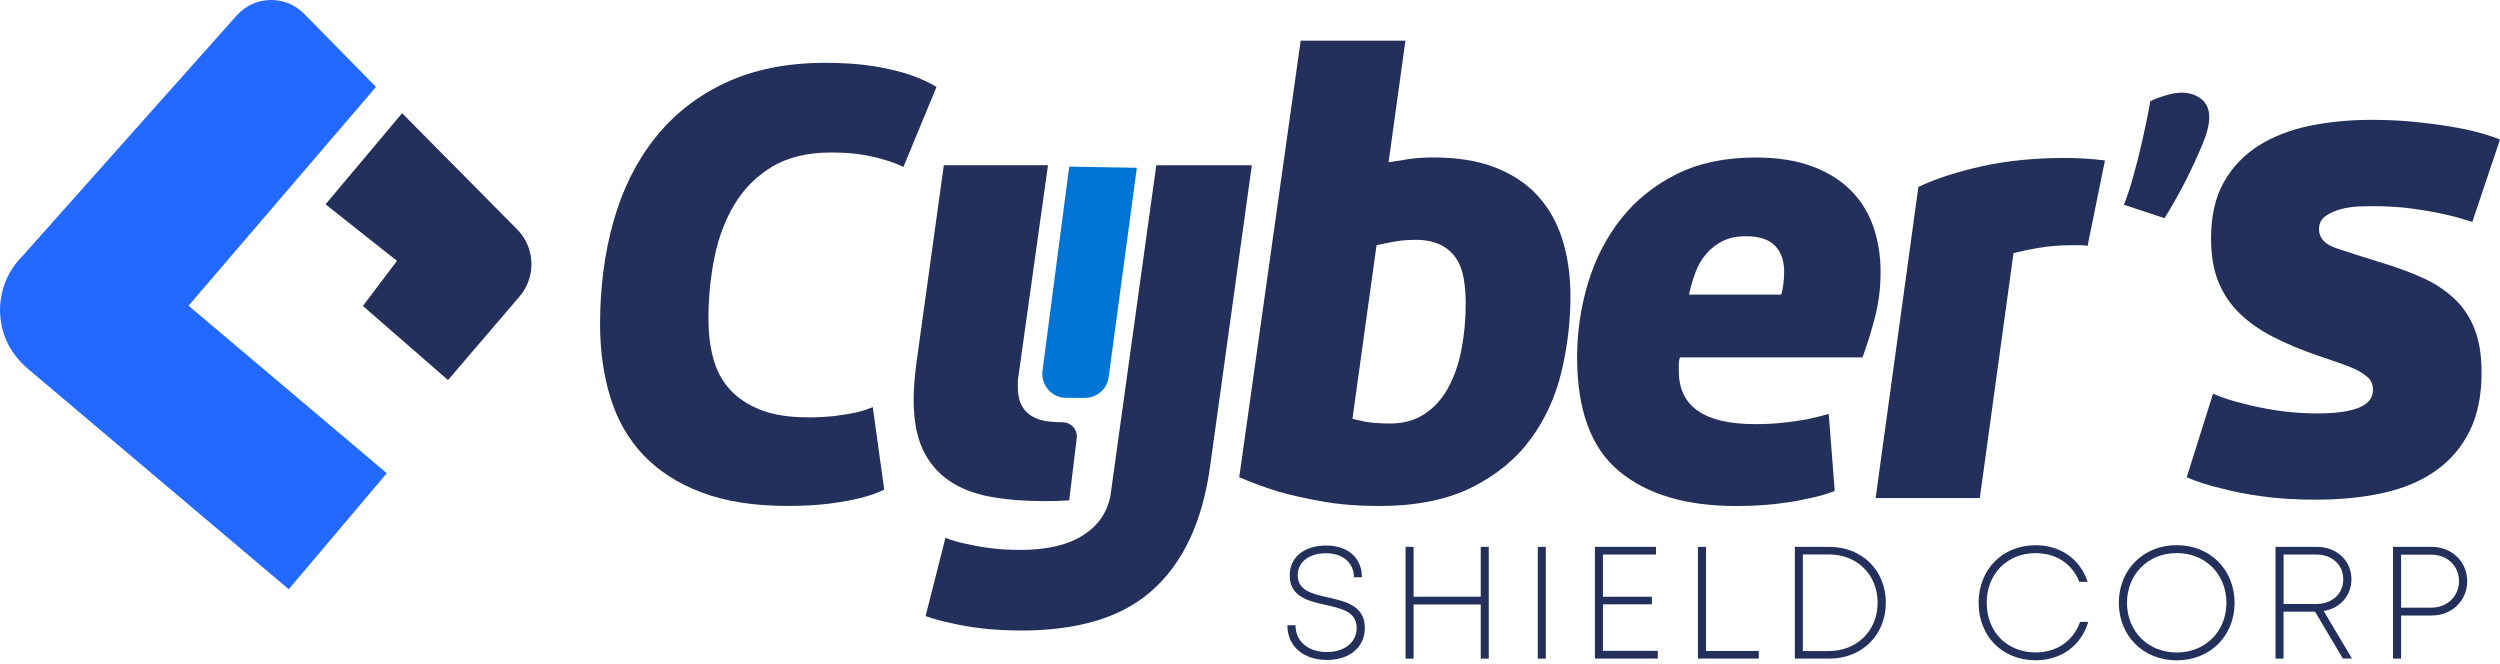
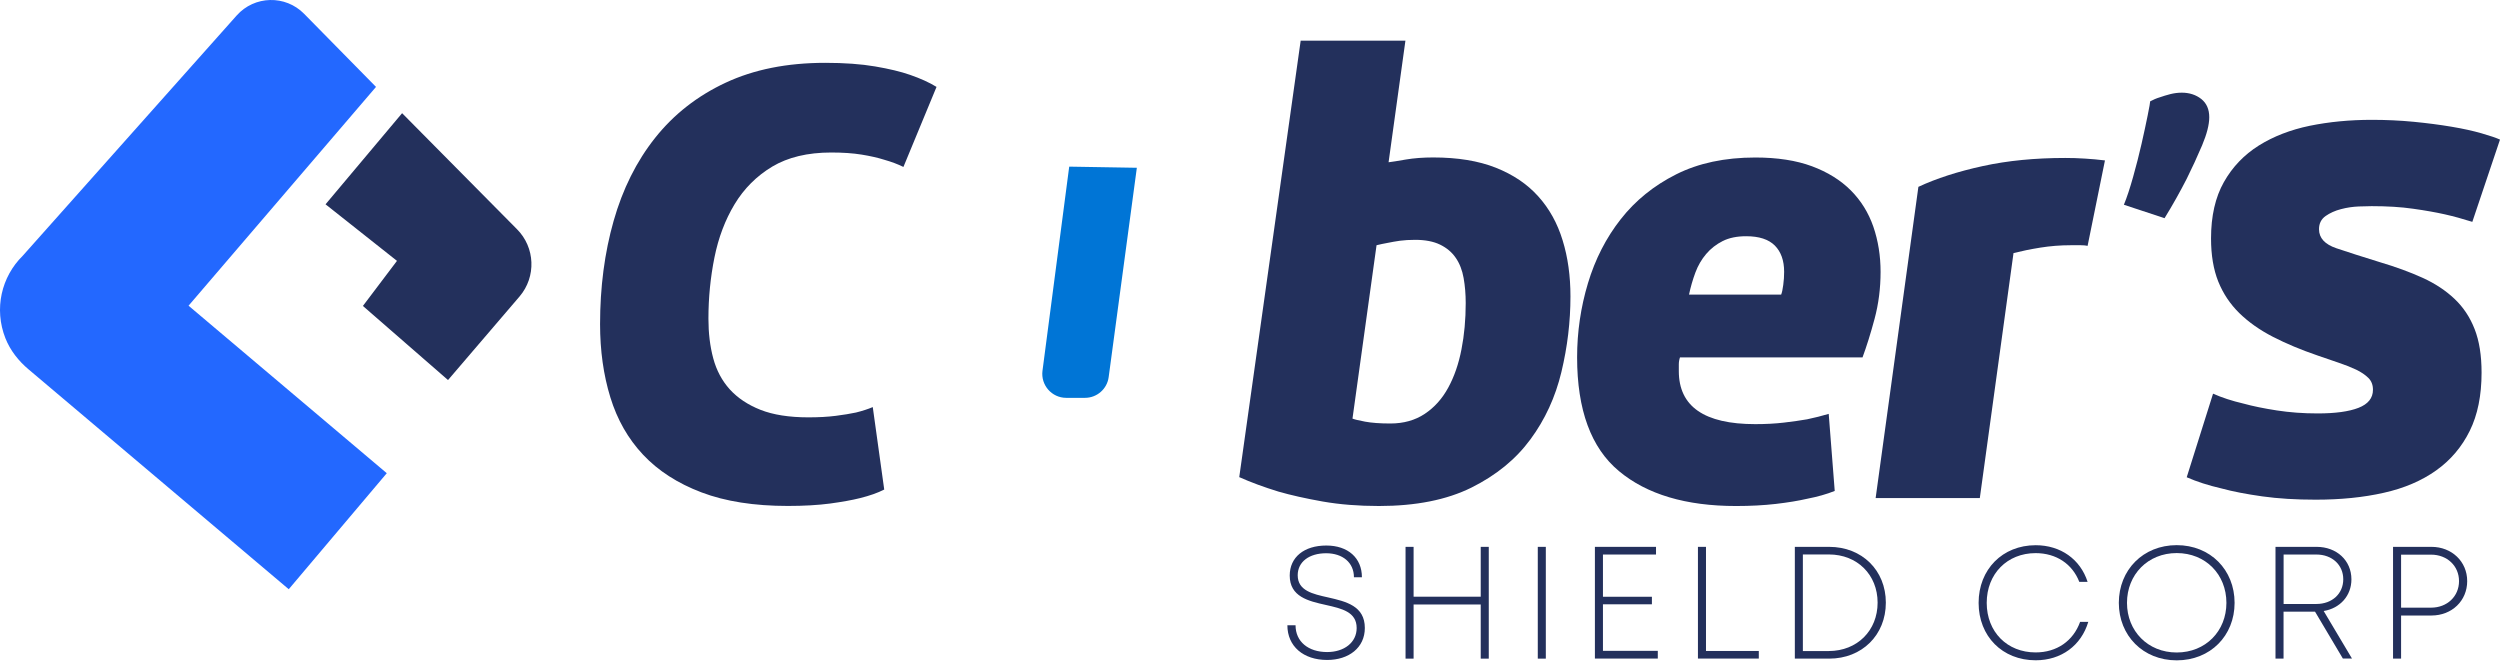
<svg xmlns="http://www.w3.org/2000/svg" width="256" height="68" viewBox="0 0 256 68" fill="none">
  <path d="M88.074 51.005C87.251 51.212 86.226 51.394 84.994 51.563C83.762 51.725 82.322 51.809 80.681 51.809C77.231 51.809 74.281 51.349 71.836 50.421C69.391 49.494 67.4 48.21 65.857 46.569C64.314 44.928 63.198 42.964 62.498 40.681C61.797 38.398 61.447 35.902 61.447 33.191C61.447 29.41 61.908 25.883 62.835 22.621C63.762 19.359 65.176 16.518 67.089 14.112C69.002 11.707 71.401 9.826 74.3 8.471C77.199 7.115 80.597 6.434 84.501 6.434C86.472 6.434 88.178 6.558 89.617 6.804C91.057 7.05 92.25 7.336 93.191 7.666C94.261 8.036 95.162 8.445 95.901 8.899L92.51 17.096C91.933 16.81 91.278 16.564 90.538 16.356C89.883 16.149 89.112 15.974 88.23 15.831C87.348 15.688 86.31 15.617 85.117 15.617C82.692 15.617 80.681 16.103 79.073 17.063C77.471 18.029 76.187 19.313 75.221 20.915C74.255 22.517 73.567 24.339 73.159 26.369C72.75 28.405 72.543 30.487 72.543 32.627C72.543 34.105 72.705 35.461 73.036 36.693C73.366 37.925 73.93 38.982 74.728 39.87C75.532 40.752 76.576 41.453 77.873 41.965C79.17 42.477 80.805 42.737 82.776 42.737C83.846 42.737 84.78 42.685 85.584 42.581C86.388 42.477 87.075 42.367 87.646 42.244C88.301 42.082 88.878 41.894 89.371 41.686L90.545 50.129C89.877 50.473 89.06 50.758 88.074 51.005Z" fill="#23305C" />
  <path d="M160.815 30.357C160.815 32.944 160.504 35.525 159.888 38.093C159.272 40.661 158.215 42.964 156.71 45C155.212 47.036 153.195 48.677 150.666 49.935C148.137 51.186 144.985 51.815 141.205 51.815C139.11 51.815 137.184 51.66 135.44 51.355C133.695 51.044 132.184 50.706 130.907 50.337C129.428 49.883 128.092 49.39 126.899 48.858L133.189 4.165H143.915L142.19 16.616C142.521 16.577 143.105 16.486 143.948 16.337C144.791 16.194 145.725 16.123 146.756 16.123C149.265 16.123 151.399 16.473 153.169 17.173C154.933 17.874 156.386 18.846 157.514 20.104C158.643 21.356 159.479 22.86 160.011 24.605C160.549 26.336 160.815 28.256 160.815 30.357ZM150.089 31.031C150.089 30.13 150.018 29.274 149.875 28.47C149.732 27.666 149.466 26.978 149.071 26.408C148.682 25.831 148.144 25.383 147.469 25.052C146.788 24.722 145.939 24.559 144.908 24.559C144.33 24.559 143.818 24.592 143.364 24.65C142.91 24.715 142.502 24.787 142.132 24.864C141.678 24.949 141.289 25.026 140.958 25.111L138.494 42.866C138.702 42.951 139.13 43.054 139.791 43.178C140.446 43.301 141.308 43.366 142.378 43.366C143.734 43.366 144.908 43.035 145.893 42.38C146.879 41.725 147.683 40.83 148.299 39.695C148.915 38.567 149.369 37.257 149.654 35.778C149.946 34.3 150.089 32.718 150.089 31.031Z" fill="#23305C" />
  <path d="M172.034 36.583C171.949 36.829 171.911 37.075 171.911 37.322C171.911 37.568 171.911 37.795 171.911 38.003C171.911 41.621 174.517 43.431 179.738 43.431C180.808 43.431 181.781 43.379 182.669 43.275C183.551 43.171 184.342 43.061 185.042 42.938C185.821 42.776 186.56 42.588 187.26 42.38L187.876 50.272C187.053 50.603 186.106 50.869 185.042 51.076C184.141 51.284 183.071 51.459 181.839 51.602C180.607 51.744 179.251 51.816 177.773 51.816C172.637 51.816 168.636 50.622 165.782 48.242C162.923 45.862 161.496 41.978 161.496 36.589C161.496 34.002 161.865 31.473 162.605 29.008C163.344 26.544 164.466 24.352 165.964 22.446C167.462 20.533 169.356 19.002 171.638 17.854C173.921 16.706 176.619 16.129 179.744 16.129C182.001 16.129 183.934 16.428 185.542 17.024C187.144 17.621 188.473 18.445 189.517 19.489C190.561 20.533 191.333 21.778 191.832 23.217C192.325 24.657 192.571 26.2 192.571 27.841C192.571 29.527 192.364 31.129 191.955 32.653C191.547 34.177 191.132 35.487 190.723 36.596H172.034V36.583ZM182.39 30.169C182.474 29.962 182.546 29.637 182.604 29.183C182.669 28.73 182.695 28.282 182.695 27.828C182.695 26.68 182.377 25.785 181.742 25.143C181.106 24.508 180.127 24.19 178.81 24.19C177.864 24.19 177.066 24.352 176.405 24.683C175.75 25.014 175.179 25.455 174.712 26.006C174.239 26.564 173.869 27.199 173.603 27.919C173.337 28.639 173.117 29.391 172.955 30.169H182.39Z" fill="#23305C" />
  <path d="M213.77 25.176C213.608 25.137 213.381 25.111 213.089 25.111C212.804 25.111 212.454 25.111 212.039 25.111C210.969 25.111 209.931 25.195 208.926 25.357C207.921 25.519 207.007 25.707 206.183 25.915L202.733 51.005H192.065L196.443 19.132C198.291 18.269 200.489 17.562 203.038 17.005C205.586 16.447 208.401 16.175 211.481 16.175C212.136 16.175 212.804 16.194 213.485 16.239C214.166 16.278 214.853 16.343 215.547 16.427L213.77 25.176Z" fill="#23305C" />
-   <path d="M128.19 16.914L123.935 47.614C123.527 50.616 122.807 53.184 121.776 55.318C120.751 57.451 119.435 59.208 117.833 60.59C116.231 61.965 114.318 62.97 112.101 63.612C109.883 64.247 107.393 64.565 104.643 64.565C103.164 64.565 101.816 64.494 100.603 64.351C99.39 64.208 98.353 64.033 97.49 63.826C96.466 63.618 95.558 63.372 94.779 63.086L96.816 55.071C97.432 55.318 98.132 55.525 98.91 55.687C99.611 55.849 100.421 55.998 101.349 56.122C102.276 56.245 103.333 56.31 104.526 56.31C107.198 56.31 109.312 55.817 110.875 54.831C112.438 53.845 113.378 52.49 113.709 50.765L118.404 16.921H128.19V16.914Z" fill="#23305C" />
-   <path d="M108.787 43.236C108.171 43.236 107.594 43.197 107.062 43.113C106.53 43.029 106.044 42.854 105.616 42.588C105.181 42.322 104.844 41.952 104.598 41.479C104.351 41.005 104.228 40.383 104.228 39.598C104.228 39.436 104.228 39.261 104.228 39.073C104.228 38.885 104.247 38.69 104.293 38.489L107.315 16.914H96.647L93.813 37.38C93.729 38.035 93.671 38.658 93.625 39.228C93.586 39.806 93.56 40.376 93.56 40.953C93.56 43.009 93.872 44.695 94.488 46.012C95.104 47.328 95.986 48.385 97.14 49.189C98.288 49.993 99.701 50.545 101.362 50.856C103.028 51.167 104.928 51.316 107.062 51.316C107.924 51.316 108.735 51.29 109.487 51.232L110.259 44.864C110.363 43.995 109.682 43.243 108.806 43.243C108.793 43.236 108.793 43.236 108.787 43.236Z" fill="#23305C" />
  <path d="M131.828 64.026H132.664C132.664 65.706 133.974 66.77 135.9 66.77C137.651 66.77 138.922 65.784 138.922 64.312C138.922 62.652 137.398 62.315 135.757 61.945C133.98 61.549 132.067 61.108 132.067 58.936C132.067 57.055 133.54 55.862 135.816 55.862C138.04 55.862 139.46 57.14 139.46 59.111H138.643C138.643 57.606 137.482 56.653 135.796 56.653C134.065 56.653 132.885 57.529 132.885 58.904C132.885 60.486 134.408 60.823 136.017 61.18C137.826 61.595 139.759 62.042 139.759 64.305C139.759 66.322 138.124 67.58 135.9 67.58C133.462 67.58 131.828 66.18 131.828 64.026Z" fill="#23305C" />
  <path d="M152.45 55.998V67.444H151.626V61.899H144.752V67.444H143.928V55.998H144.752V61.102H151.626V55.998H152.45Z" fill="#23305C" />
  <path d="M157.469 55.998H158.292V67.444H157.469V55.998Z" fill="#23305C" />
  <path d="M169.758 66.646V67.437H163.318V55.998H169.576V56.783H164.142V61.108H169.155V61.88H164.142V66.646H169.758Z" fill="#23305C" />
  <path d="M180.101 66.659V67.437H173.869V55.998H174.693V66.659H180.101Z" fill="#23305C" />
  <path d="M187.306 55.998C190.671 55.998 193.11 58.404 193.11 61.711C193.11 65.031 190.665 67.444 187.306 67.444H183.791V55.998H187.306ZM192.267 61.711C192.267 58.858 190.185 56.776 187.28 56.776H184.614V66.666H187.28C190.178 66.659 192.267 64.571 192.267 61.711Z" fill="#23305C" />
  <path d="M208.453 67.613C205.042 67.613 202.61 65.155 202.61 61.731C202.61 58.307 205.055 55.83 208.453 55.83C211.014 55.83 213.031 57.276 213.77 59.584H212.921C212.208 57.749 210.56 56.64 208.446 56.64C205.541 56.64 203.44 58.761 203.44 61.731C203.44 64.701 205.528 66.808 208.446 66.808C210.619 66.808 212.298 65.635 213.005 63.676H213.842C213.115 66.108 211.073 67.613 208.453 67.613Z" fill="#23305C" />
  <path d="M222.895 67.619C219.445 67.619 216.968 65.084 216.968 61.731C216.968 58.365 219.451 55.823 222.895 55.823C226.345 55.823 228.822 58.359 228.822 61.731C228.822 65.097 226.345 67.619 222.895 67.619ZM227.985 61.731C227.985 58.819 225.852 56.634 222.895 56.634C219.938 56.634 217.804 58.839 217.804 61.731C217.804 64.617 219.938 66.815 222.895 66.815C225.852 66.815 227.985 64.63 227.985 61.731Z" fill="#23305C" />
  <path d="M237.058 62.632H233.835V67.444H233.011V55.998H237.226C239.275 55.998 240.786 57.392 240.786 59.325C240.786 61.004 239.626 62.288 237.946 62.567L240.845 67.437H239.911L237.058 62.632ZM233.841 61.847H237.194C238.822 61.847 239.95 60.784 239.95 59.318C239.95 57.853 238.815 56.783 237.194 56.783H233.841V61.847Z" fill="#23305C" />
  <path d="M252.641 59.506C252.641 61.517 251.078 63.028 248.983 63.028H245.871V67.444H245.047V55.998H248.983C251.058 55.998 252.641 57.496 252.641 59.506ZM251.804 59.506C251.804 57.956 250.592 56.796 248.944 56.796H245.871V62.224H248.944C250.592 62.224 251.804 61.063 251.804 59.506Z" fill="#23305C" />
  <path d="M111.102 40.739H109.182C107.704 40.739 106.562 39.436 106.75 37.971L109.487 17.063L116.413 17.18L113.527 38.619C113.365 39.832 112.327 40.739 111.102 40.739Z" fill="#0075D6" />
  <path d="M29.567 60.337L2.921 37.821C1.897 36.959 1.047 35.882 0.554 34.637C-0.633 31.622 0.146 28.34 2.325 26.194L24.237 1.584C26.059 -0.459 29.224 -0.537 31.143 1.415L38.504 8.899L19.308 31.304L39.606 48.456L29.567 60.337Z" fill="#2368FF" />
  <path d="M45.877 38.917L37.161 31.33L40.65 26.713L33.335 20.922L41.175 11.59L52.932 23.464C54.807 25.338 54.923 28.34 53.205 30.357L45.877 38.917Z" fill="#23305C" />
  <path d="M242.862 21.11C242.589 21.11 242.155 21.123 241.545 21.142C240.936 21.168 240.333 21.252 239.723 21.414C239.113 21.57 238.588 21.81 238.141 22.121C237.693 22.439 237.466 22.887 237.466 23.47C237.466 24.372 238.063 25.02 239.25 25.422C240.443 25.824 241.915 26.297 243.666 26.836C245.326 27.329 246.798 27.867 248.082 28.451C249.359 29.034 250.449 29.754 251.35 30.61C252.252 31.466 252.933 32.497 253.406 33.71C253.879 34.922 254.113 36.407 254.113 38.158C254.113 40.493 253.711 42.484 252.9 44.124C252.09 45.765 250.948 47.114 249.463 48.171C247.978 49.228 246.195 49.993 244.107 50.46C242.019 50.934 239.691 51.167 237.129 51.167C235.106 51.167 233.29 51.057 231.669 50.83C230.054 50.603 228.66 50.337 227.492 50.019C226.144 49.708 224.95 49.325 223.919 48.871L226.617 40.311C227.518 40.713 228.55 41.051 229.717 41.323C230.702 41.595 231.85 41.829 233.154 42.03C234.457 42.231 235.851 42.335 237.33 42.335C239.126 42.335 240.521 42.147 241.506 41.764C242.492 41.381 242.991 40.765 242.991 39.909C242.991 39.416 242.836 39.008 242.518 38.697C242.2 38.385 241.785 38.1 241.273 37.854C240.754 37.607 240.164 37.374 239.489 37.147C238.815 36.92 238.095 36.673 237.33 36.407C235.625 35.824 234.094 35.182 232.745 34.488C231.396 33.794 230.249 32.983 229.308 32.063C228.368 31.142 227.648 30.065 227.149 28.827C226.656 27.595 226.41 26.122 226.41 24.41C226.41 22.121 226.85 20.195 227.726 18.645C228.601 17.096 229.795 15.85 231.299 14.904C232.804 13.963 234.548 13.289 236.519 12.88C238.497 12.478 240.605 12.271 242.855 12.271C244.34 12.271 245.773 12.336 247.168 12.472C248.562 12.608 249.852 12.777 251.046 12.978C252.239 13.179 253.257 13.406 254.113 13.652C254.969 13.899 255.598 14.113 256 14.294L253.166 22.718C252.18 22.407 251.234 22.147 250.339 21.946C249.437 21.745 248.361 21.551 247.103 21.375C245.851 21.194 244.437 21.11 242.862 21.11Z" fill="#23305C" />
  <path d="M217.486 20.967C217.798 20.208 218.109 19.262 218.433 18.107C218.757 16.959 219.043 15.831 219.296 14.722C219.549 13.613 219.756 12.64 219.925 11.804C220.093 10.961 220.178 10.487 220.178 10.377C220.489 10.209 220.82 10.066 221.189 9.956C221.5 9.845 221.844 9.742 222.24 9.638C222.629 9.541 223.024 9.489 223.414 9.489C224.198 9.489 224.866 9.709 225.411 10.137C225.956 10.572 226.228 11.194 226.228 12.005C226.228 12.764 225.982 13.723 225.495 14.884C225.002 16.045 224.477 17.186 223.919 18.308C223.245 19.625 222.493 20.974 221.65 22.342L217.486 20.967Z" fill="#23305C" />
</svg>